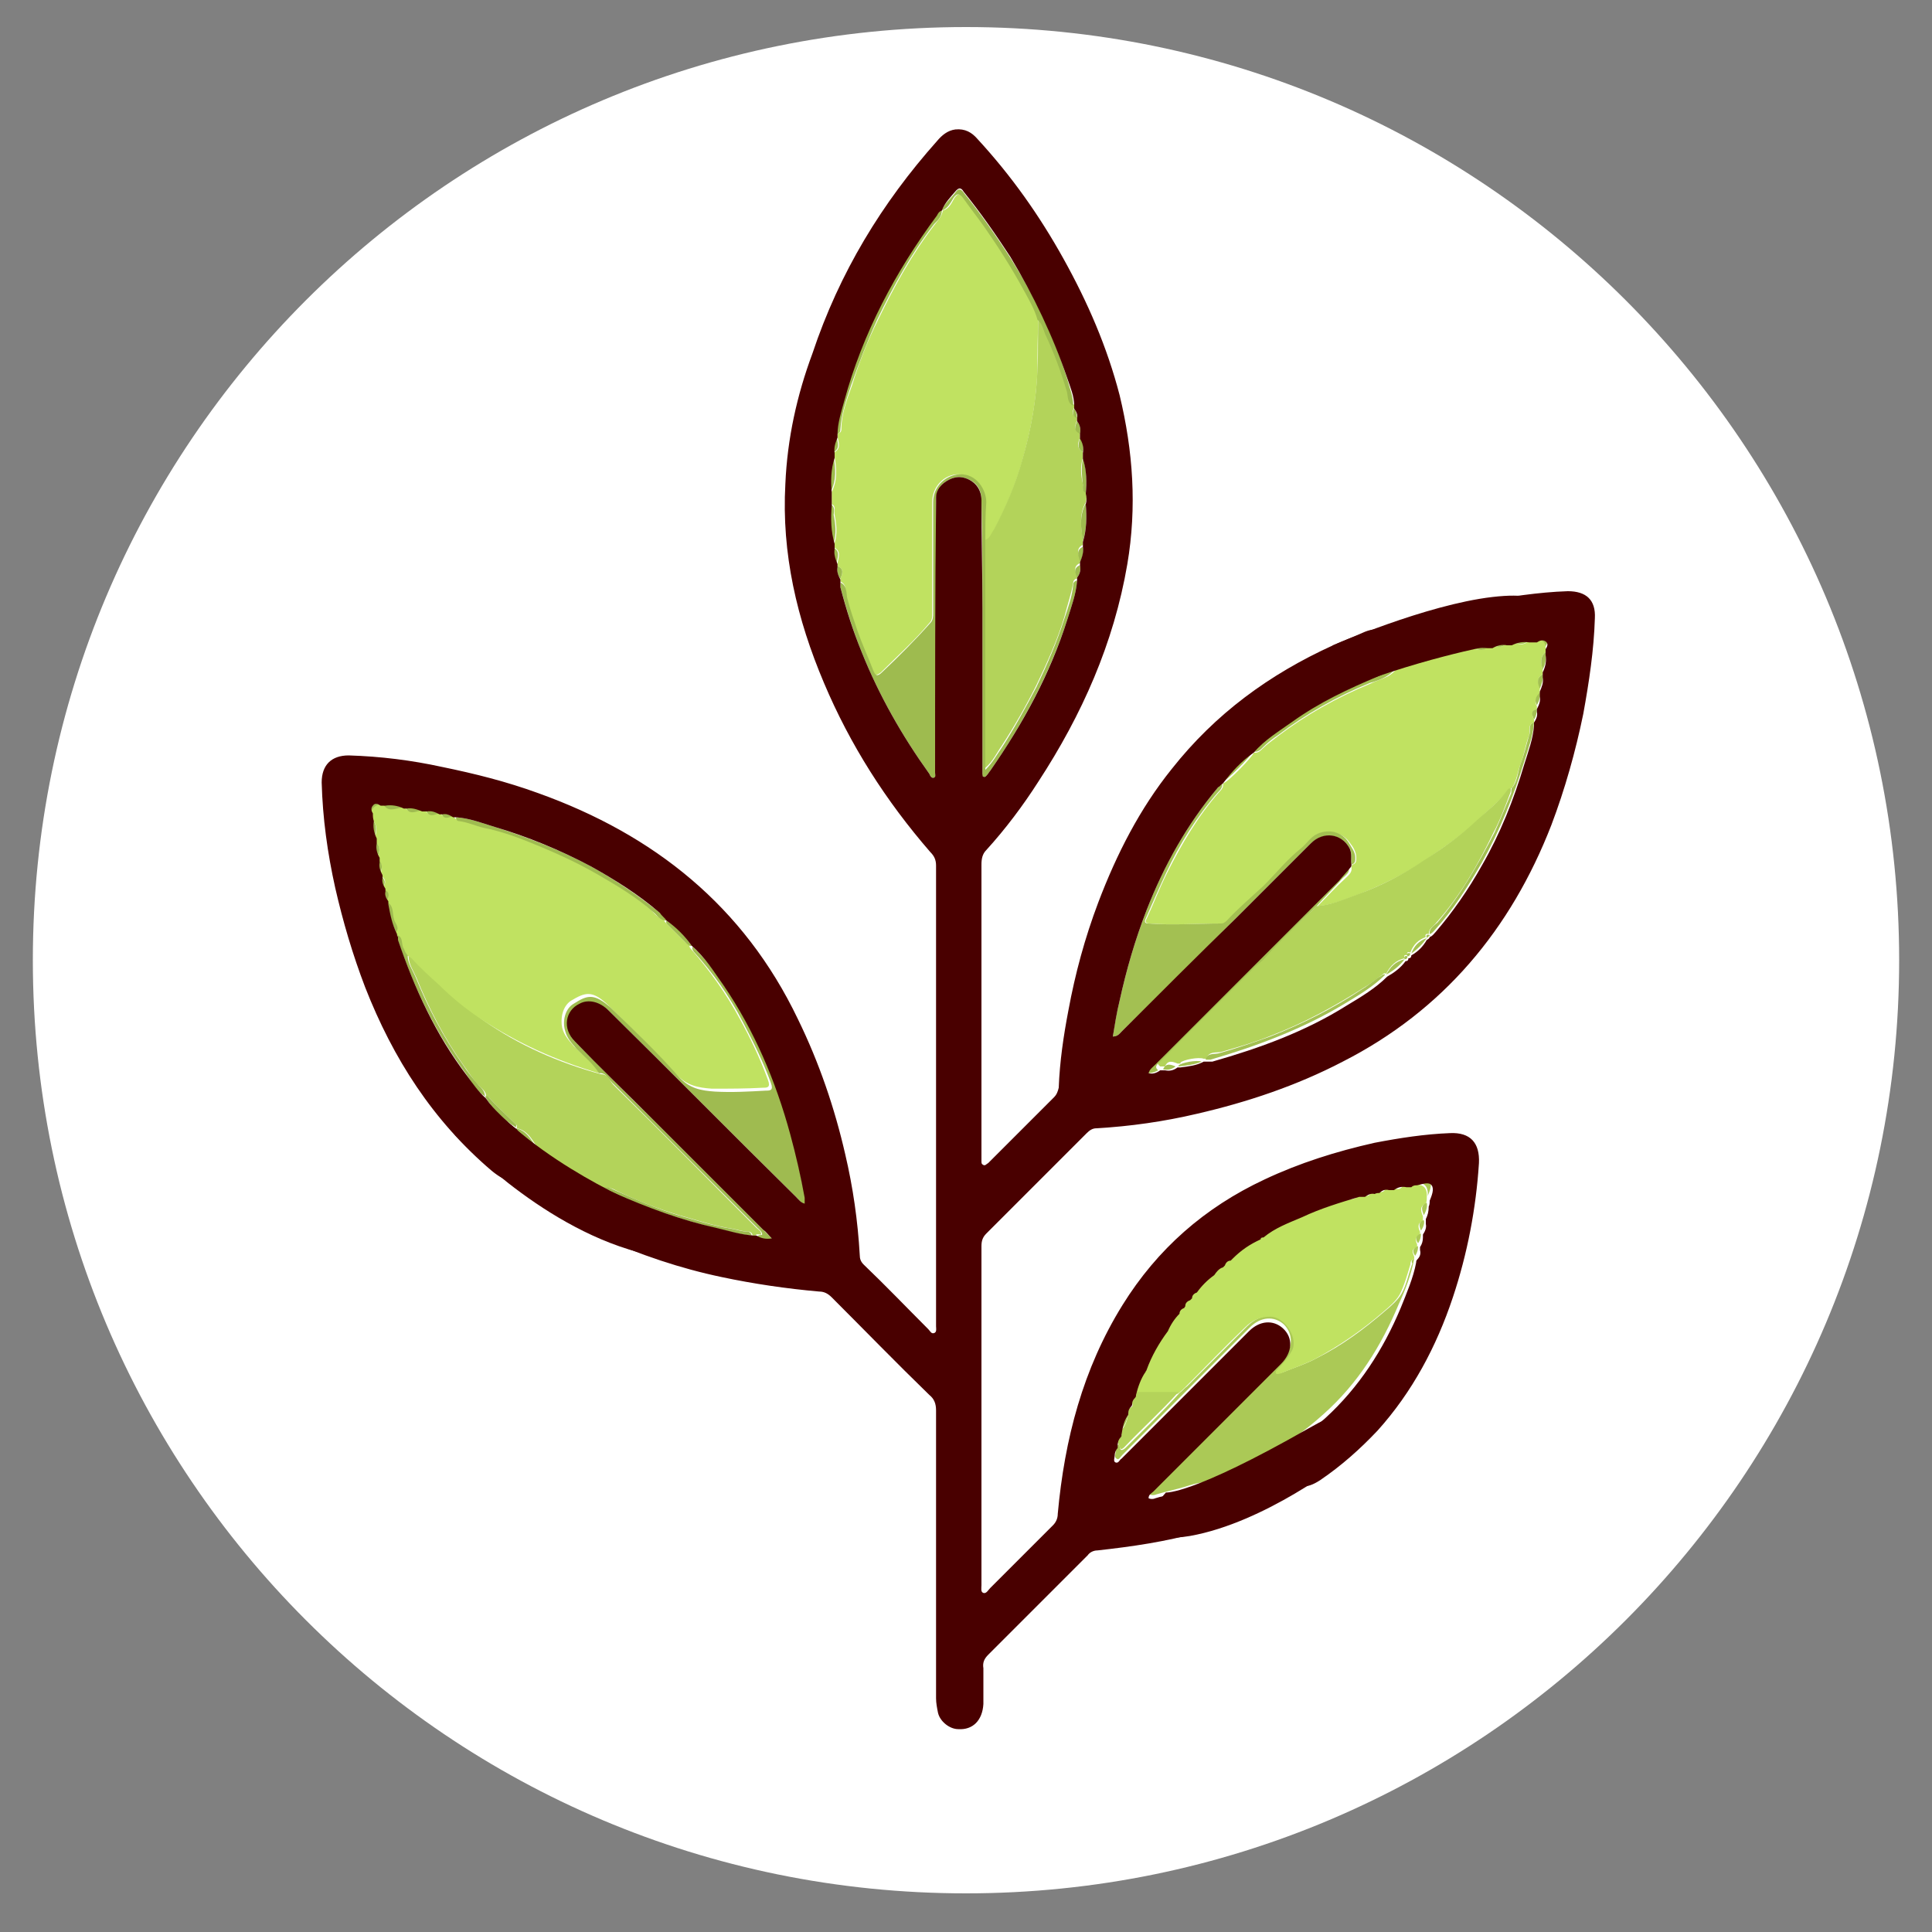
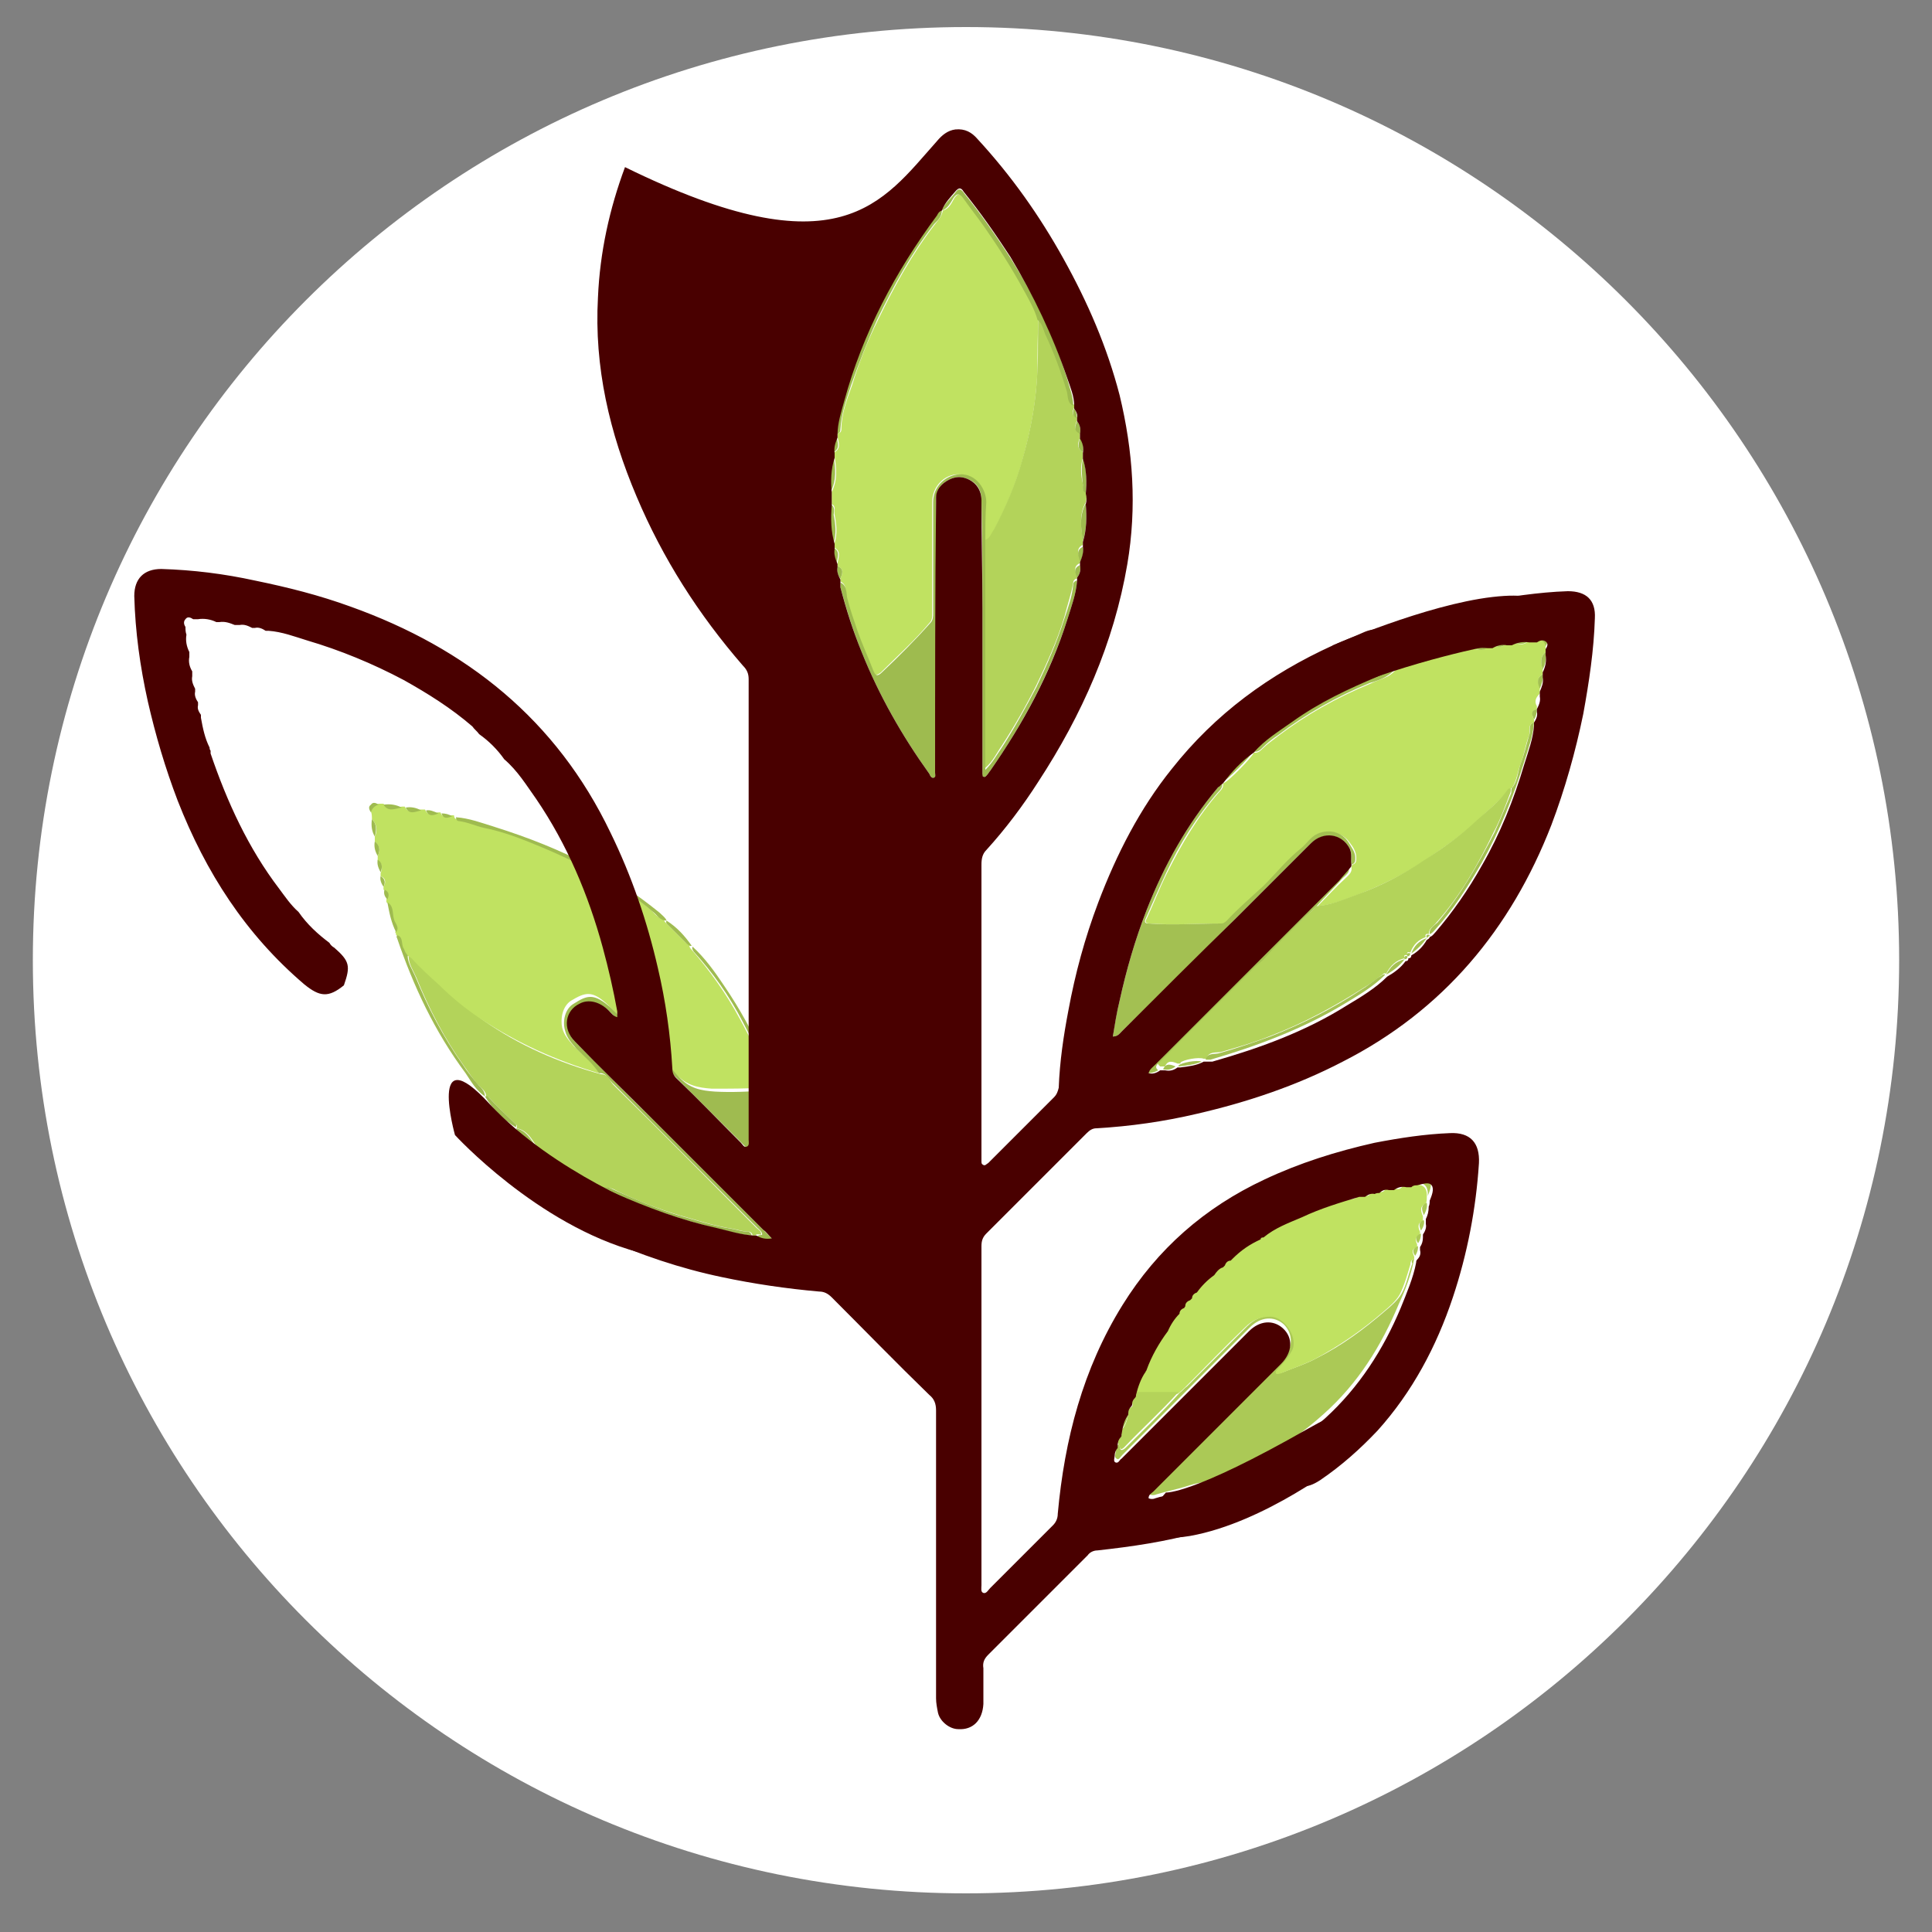
<svg xmlns="http://www.w3.org/2000/svg" version="1.1" id="iconos" x="0px" y="0px" viewBox="0 0 200 200" style="enable-background:new 0 0 200 200;" xml:space="preserve">
  <rect x="0" y="0" width="200" height="200" fill="#808080" stroke="none" />
  <style type="text/css"> .st0{fill:#FFFFFF;} .st1{fill:#C0E261;} .st2{fill:#B3D35A;} .st3{fill:#ABC956;} .st4{fill:#A3C052;} .st5{fill:#9FBB50;} .st6{fill:#9EBB4F;} .st7{fill:#B4D35A;} .st8{fill:#490000;} </style>
  <path class="st0" d="M100,196c53.4,0,96.6-43.3,96.6-96.6S153.4,2.8,100,2.8S3.4,46,3.4,99.4S46.6,196,100,196" />
  <g>
    <path class="st1" d="M160,66.9c0,0.2,0,0.4,0,0.6c-0.6,0.5-0.5,1.1-0.3,1.8c0,0.2,0,0.3,0,0.5c-0.7,0.4-0.4,0.9-0.3,1.5 c0,0.2,0,0.3,0,0.5c-0.4,0.4-0.6,0.8-0.3,1.3c0,0.1,0,0.2,0,0.3c-0.6,0.2-0.5,0.7-0.3,1.1c0,0.1,0,0.2,0,0.3 c-0.7,0.2-0.4,0.9-0.5,1.3c-0.4,1-0.5,2-0.9,3c-0.3,0.8-0.4,1.8-0.9,2.5c-0.1,0-0.2,0-0.3,0.1c-0.9,1.2-2.1,2.1-3.2,3.2 c-1.6,1.5-3.5,2.8-5.4,4.1c-2.2,1.5-4.5,2.6-7,3.6c-1.4,0.5-2.7,1.1-4.2,1.2c1-1,1.9-2,2.9-2.9c0.3-0.3,0.7-0.6,0.6-1.1 c0-0.1,0-0.2,0.1-0.3c0.4-0.1,0.4-0.4,0.4-0.7c0-0.6-0.3-1.1-0.7-1.6c-0.7-1-2-1.3-3.2-0.9c-0.8,0.3-1.1,1-1.7,1.5 c-1.4,1.1-2.6,2.6-3.9,3.9c-1.2,1.2-2.6,2.4-3.8,3.6c-0.1,0.2-0.3,0.3-0.6,0.3c-2.5,0-5,0.2-7.5,0c-0.4,0-0.5-0.2-0.3-0.5 c0.7-1.5,1.3-3.1,2.1-4.7c1.5-3,3.2-5.9,5.4-8.4c0.2-0.2,0.5-0.5,0.4-0.9l0,0c0,0,0,0,0,0c0.5-0.1,3.1-2.8,3.2-3.2l0,0c0,0,0,0,0,0 c0.4,0.1,0.7-0.2,0.9-0.4c0.5-0.5,1.1-0.9,1.6-1.3c2.9-2.2,6.1-4,9.5-5.4c0.6-0.3,1.3-0.5,1.9-0.8c1.2-0.7,1.5-1.9,1.3-3.2 c0.6-0.5,1.4-0.6,2.1-0.8c1.2-0.3,2.3-0.7,3.5-0.9c0.2,1.2,1,1.8,2.1,2.1c0.5,0.1,1,0.2,1.3-0.4c0.2,0,0.3,0,0.5,0 c0.6,0.2,1.1,0.3,1.5-0.3c0.2,0,0.3,0,0.5,0c0.6,0.1,1.3,0.5,1.8-0.3c0.3,0,0.5,0,0.8,0C159.5,66.2,160,66.3,160,66.9z" />
    <path class="st2" d="M78.2,127.9c-0.1,0-0.2,0-0.3,0c0-0.2-0.2-0.4-0.4-0.4c-0.6,0-1.1-0.2-1.7-0.3c-1.9-0.3-3.7-0.9-5.5-1.4 c-2.3-0.7-4.6-1.6-6.8-2.7c-1.2-0.5-2.9,0.2-3.2,1.3c-1.8-0.8-3.5-1.8-5-3.1c0.2-0.9,0.8-1.7,0.2-2.7c-0.5-0.8-1-1.6-2-1.8l0.1,0 c0,0-0.1,0-0.1,0c0-0.1,0-0.2,0-0.3c-1-1-2-1.9-2.9-2.9c-0.1-0.1-0.2,0-0.3,0l0-0.1c0,0,0,0.1,0,0.1c0.1-0.5-0.3-0.8-0.6-1.1 c-0.7-0.7-1.2-1.5-1.7-2.2c-2-2.8-3.6-5.9-4.9-9.1c-0.3-0.7-0.8-1.4-0.8-2.2c0.2,0,0.3,0.1,0.5,0.3c1,0.9,1.9,1.9,2.9,2.8 c1.4,1.3,2.8,2.4,4.3,3.5c3.7,2.6,7.8,4.4,12.2,5.6c0.8,0,0.9,0.7,1.3,1.1c5,4.9,9.9,9.9,14.8,14.8c0.2,0.2,0.5,0.3,0.5,0.7 C78.6,127.8,78.3,127.7,78.2,127.9z" />
    <path class="st3" d="M146.4,130.3c-0.3,1.6-0.9,3.2-1.6,4.7c-1.8,4.3-4.2,8.2-7.8,11.4c-1,0.9-2,1.7-3,2.4c-1.6,1.1-1.9,2-1.2,3.7 c-1.4,0.7-2.9,1.3-4.3,2c-0.5,0.2-1,0.4-1.5,0.7c-1.1-1.9-1.9-2.1-4.3-1.3c-1,0.3-2,0.5-3,0.8c-0.2,0.1-0.5,0.1-0.7,0 c0-0.4,0.3-0.5,0.5-0.7c4.4-4.4,8.8-8.8,13.2-13.2c1.2-1.2,1.2-2.7,0.2-3.7c-1-0.9-2.4-0.8-3.5,0.3c-2,2-3.9,3.9-5.9,5.9 c-2.4,2.4-4.9,4.9-7.3,7.3c-0.2,0.2-0.4,0.6-0.6,0.4c-0.3-0.1-0.1-0.5-0.1-0.8c0-0.3,0.1-0.5,0.3-0.7c0.2,0.1,0,1,0.7,0.4 c1.9-1.9,3.8-3.7,5.6-5.7c0.3-0.2,0.5-0.5,0.8-0.7c2.1-2.1,4.1-4.1,6.2-6.2c0.7-0.7,1.5-1.1,2.6-1.1c1.6,0,3,2.4,2.2,3.6 c-0.4,0.7-0.9,1.3-1.5,1.9c-0.1,0.1-0.3,0.2-0.1,0.4c0.1,0.1,0.2,0,0.4,0c1.2-0.5,2.5-0.9,3.6-1.5c2.6-1.3,4.9-3,7.1-4.9 c0.6-0.5,1.3-1.1,1.7-1.8c0.5-0.9,0.7-2,1.1-3.1C146.1,130.6,146.1,130.4,146.4,130.3z" />
    <path class="st4" d="M145,66.7c0.2,1.3-0.2,2.5-1.3,3.2c-0.6,0.4-1.2,0.6-1.9,0.8c-3.4,1.4-6.6,3.2-9.5,5.4 c-0.6,0.4-1.1,0.8-1.6,1.3c-0.2,0.2-0.5,0.5-0.9,0.4c1.2-1.3,2.6-2.2,4-3.2c2.8-1.9,5.8-3.4,8.9-4.7c1.7-0.7,2.2-1.5,1.9-3.3 C144.7,66.7,144.9,66.7,145,66.7z" />
    <path class="st5" d="M60.2,124.4c0.3-1.1,2.1-1.9,3.2-1.3c2.2,1,4.5,2,6.8,2.7c1.8,0.5,3.6,1.1,5.5,1.4c0.6,0.1,1.1,0.3,1.7,0.3 c0.2,0,0.4,0.2,0.4,0.4c-1.3-0.1-2.6-0.5-3.9-0.8c-3.6-0.9-7.1-2.1-10.5-3.6c-1.3-0.6-2.3,0-3.2,0.9 C60.3,124.4,60.3,124.4,60.2,124.4L60.2,124.4z" />
    <path class="st5" d="M53.4,116.8c1,0.2,1.5,1,2,1.8c0.6,1,0,1.8-0.2,2.7c-0.1,0-0.2-0.1-0.4-0.1c0.8-1.9,0.6-2.4-1-3.9 C53.7,117.2,53.5,117,53.4,116.8z" />
    <path class="st4" d="M154.1,66.8c-0.3,0.6-0.9,0.5-1.3,0.4c-1.1-0.3-1.9-0.9-2.1-2.1c0.1-0.1,0.1-0.2,0.2-0.3 c0.3,0.7,0.6,1.4,1.3,1.8C152.8,66.9,153.4,66.7,154.1,66.8z" />
    <path class="st4" d="M150.9,63.8c0.1,0.2,0.1,0.3-0.1,0.3C150.6,64,150.7,63.9,150.9,63.8z" />
    <path class="st1" d="M62,111.1c-4.4-1.3-8.4-3.1-12.2-5.6c-1.5-1-3-2.2-4.3-3.5c-1-0.9-2-1.8-2.9-2.8c-0.1-0.1-0.3-0.2-0.5-0.3 c-0.1-0.2-0.2-0.5-0.4-0.7c-0.3-0.4,0-1.2-0.7-1.4c0-0.1,0-0.2-0.1-0.3c0.4-0.5-0.1-0.9-0.2-1.3c-0.2-0.6,0-1.4-0.7-1.8 c0-0.1,0-0.2,0-0.3c0.2-0.4,0.3-0.8-0.3-1c0-0.1,0-0.2,0-0.3c0.3-0.5,0.2-0.9-0.3-1.1c0-0.1,0-0.2,0-0.3c0.2-0.5,0.2-1-0.3-1.3 c0-0.2,0-0.3,0-0.5c0.3-0.6,0.2-1-0.3-1.5c0-0.2,0-0.3,0-0.5c0.3-0.6,0.2-1.3-0.3-1.8c0-0.3,0-0.5-0.1-0.8c0.1-0.4,0.4-0.7,0.8-0.8 c0.2,0,0.3,0,0.5,0c0.5,0.8,1.3,0.4,1.9,0.3c0.1,0,0.2,0,0.3,0c0.4,0.8,1,0.4,1.6,0.3c0.2,0,0.3,0,0.5,0c0.3,0.7,0.8,0.5,1.3,0.3 c0.1,0,0.2,0,0.3,0c0.2,0.6,0.7,0.5,1.1,0.3c0.1,0,0.2,0,0.3,0c0,0.2,0.1,0.4,0.3,0.4c0.9,0.1,1.7,0.5,2.6,0.7 c1.6,0.3,3,0.9,4.5,1.4c2.6,1,5.1,2.1,7.4,3.5c2,1.2,3.9,2.3,5.6,3.8c0.4,0.4,0.7,0.9,1.4,0.9c0,0,0,0,0,0c-0.1,0.2,0,0.3,0.1,0.4 c0.7,0.7,1.3,1.3,2,2c0.1,0.1,0.3,0.3,0.5,0.2c0,0,0,0,0,0c-0.1,0.2,0,0.4,0.1,0.5c2,2.3,3.7,4.7,5.1,7.3c1.1,2,2.1,4.1,2.9,6.3 c0.3,0.8-0.1,0.8-0.5,0.8c-1.8,0.1-3.5,0.1-5.3,0.1c-1.4-0.1-2.6-0.3-3.7-1.5c-2.3-2.5-4.7-4.8-7.1-7.2c-1.6-1.5-2.3-1.3-3.8-0.4 c-0.9,0.6-1.1,1.9-0.9,2.8c0.2,0.8,0.7,1.3,1.2,1.9C60.5,109.4,61.5,110,62,111.1z" />
    <path class="st1" d="M87,60.2c0-0.1,0-0.2,0-0.3c0.2-0.5,0.4-1-0.3-1.3c0-0.1,0-0.2,0-0.3c0.1-0.6,0.4-1.2-0.3-1.6 c0-0.2,0-0.3,0-0.5c0.3-1,0.2-1.9,0-2.9c-0.1-0.4,0.2-0.9-0.3-1.1c0-0.4,0-0.8,0-1.3c0.6-1.1,0.5-2.4,0.3-3.6c0-0.2,0-0.3,0-0.5 c0.7-0.4,0.4-1,0.3-1.6c0-0.1,0-0.2,0-0.3c0.3-0.1,0.4-0.2,0.4-0.5c0-1.6,0.6-3.1,1.1-4.5c0.7-2.3,1.6-4.6,2.7-6.8 c1.7-3.5,3.5-6.8,5.9-9.9c0.3-0.4,0.7-0.8,0.8-1.4c0,0,0,0,0,0c0.7-0.2,0.9-0.8,1.2-1.3c0.4-0.6,0.7-0.4,1,0c0.7,1,1.5,2,2.2,3 c1.5,2.1,2.8,4.2,4,6.4c0.6,1,1.2,2,1.5,3.2c-0.1,1.7-0.1,3.4-0.1,5.1c-0.1,3.3-0.7,6.4-1.6,9.6c-0.7,2.5-1.7,4.8-2.9,7.1 c-0.2,0.4-0.3,0.9-0.9,1.1c0-1.3,0-2.6,0-4c0-1.3-1-2.9-2.8-2.9c-1.4,0-2.7,1.2-2.7,2.9c0,3.8,0,7.7,0,11.5c0,0.4,0,0.7-0.3,1 c-1.5,1.8-3.3,3.4-5,5.1c-0.5,0.4-0.7,0.3-0.9-0.2c-0.5-1.3-1.1-2.6-1.6-4c-0.4-1.1-0.8-2.3-1.1-3.5C87.5,61.3,87.7,60.5,87,60.2z" />
    <path class="st1" d="M146.4,130.3c-0.3,0.1-0.4,0.3-0.4,0.6c-0.3,1-0.6,2.1-1.1,3.1c-0.4,0.7-1,1.2-1.7,1.8 c-2.2,1.9-4.5,3.5-7.1,4.9c-1.2,0.6-2.4,1-3.6,1.5c-0.1,0-0.3,0.1-0.4,0c-0.1-0.2,0-0.3,0.1-0.4c0.6-0.6,1.1-1.2,1.5-1.9 c0.8-1.3-0.7-3.6-2.2-3.6c-1.1,0-1.9,0.4-2.6,1.1c-2.1,2-4.1,4.1-6.2,6.2c-0.2,0.2-0.5,0.5-0.8,0.7c-1.5,0-3,0-4.5,0 c-0.1,0-0.1,0-0.2,0c0-0.1,0-0.2,0.1-0.3c0.7-0.7,0.9-1.5,1-2.4c0-0.1,0.1-0.1,0.1-0.2c0.4,0,0.5-0.4,0.6-0.6 c0.4-0.7,0.7-1.5,1.1-2.2c0.2-0.4,0.7-0.7,0.5-1.2c0.3-0.7,0.7-1.3,1.2-1.8c0.4,0,0.5-0.3,0.5-0.6c0-0.1,0.1-0.1,0.1-0.2 c0.4,0,0.5-0.3,0.5-0.6c0.1-0.1,0.1-0.1,0.2-0.2c0.4,0,0.5-0.3,0.5-0.6c0.5-0.7,1.1-1.3,1.8-1.8c0.5,0,0.8-0.3,0.9-0.8 c0.1-0.1,0.1-0.1,0.2-0.2c0.3,0,0.6-0.1,0.6-0.5c0.1-0.1,0.1-0.1,0.2-0.2c1.1-0.4,2.1-1.1,2.9-2c0.1-0.1,0.2-0.2,0.3-0.2 c0.1,0.1,0.2,0.2,0.3,0.1c1-0.7,2.2-1.2,3.3-1.7c1.6-0.7,3.3-1.3,5-1.8c0.5-0.2,1.3,0,1.6-0.7c0.1,0,0.2,0,0.3,0 c0.4,0.3,0.8,0.3,1-0.3c0.2,0,0.3,0,0.5-0.1c0.4,0.3,0.8,0.3,1-0.3c0.2,0,0.3,0,0.5,0c0.5,0.2,1,0.4,1.3-0.3c0.2,0,0.3,0,0.5,0 c0.1,0,0.1,0.1,0.2,0.1c1.1-0.2,1.8,0,1.7,1.3c0,0.2,0,0.4-0.1,0.6c-0.7,0.3-0.5,0.8-0.3,1.3c0,0.2,0,0.3,0,0.5 c-0.6,0.2-0.5,0.7-0.3,1.1c0,0.1,0,0.2,0,0.3c-0.5,0.2-0.5,0.6-0.3,1c0,0.1,0,0.2,0,0.3c-0.6,0.2-0.5,0.5-0.3,1 C146.4,130.1,146.4,130.2,146.4,130.3z" />
    <path class="st2" d="M136.3,93.8c1.5-0.1,2.8-0.7,4.2-1.2c2.5-0.9,4.8-2.1,7-3.6c1.9-1.2,3.7-2.5,5.4-4.1c1.1-1,2.3-1.9,3.2-3.2 c0.1-0.1,0.2-0.1,0.3-0.1c0,0.2,0,0.4-0.1,0.6c-0.5,1.3-1,2.7-1.7,4c-1.6,3.3-3.4,6.5-5.9,9.3c-0.3,0.4-0.8,0.6-0.8,1.2l0,0 c0,0,0,0,0,0c-0.3-0.1-0.4,0.1-0.3,0.3c0,0,0,0,0,0c-0.8,0.3-1.3,0.8-1.6,1.6c0,0,0,0,0,0c0,0,0,0,0,0c-0.3-0.1-0.4,0-0.3,0.3 l-0.1,0c0,0,0.1,0,0.1,0c-0.3-0.1-0.4,0-0.3,0.3l0,0c0,0,0,0,0,0c-0.9,0.2-1.5,0.8-1.9,1.6l-0.1,0c0,0,0.1,0,0.1,0 c-0.2-0.1-0.3,0-0.4,0.1c-0.7,0.5-1.3,1-2,1.4c-3,1.9-6.1,3.6-9.5,4.9c-1.7,0.7-3.5,1.2-5.2,1.7c-0.5,0.1-1.3-0.1-1.5,0.7 c-0.1,0-0.2,0-0.3,0c-0.5-0.2-2.1,0.1-2.4,0.4c0,0,0,0.1,0,0.1c-0.1,0-0.2,0-0.3,0c-0.5-0.2-1-0.4-1.3,0.3c-0.2,0-0.3,0-0.5,0 c-0.5-0.4-0.1-0.6,0.2-0.9c3.3-3.3,6.5-6.6,9.8-9.8c0.3-0.3,0.8-0.6,1.1-1C132.6,97.2,134.5,95.5,136.3,93.8z" />
    <path class="st2" d="M102,55.9c0.5-0.2,0.6-0.7,0.9-1.1c1.2-2.3,2.2-4.6,2.9-7.1c0.9-3.1,1.5-6.3,1.6-9.6c0.1-1.7,0-3.4,0.1-5.1 c0.5,0.4,0.6,1,0.8,1.5c0.9,1.9,1.6,3.8,2.2,5.8c0.2,0.5,0,1.3,0.7,1.6c0,0.1,0,0.2,0,0.3c-0.2,0.4-0.3,0.8,0.3,1 c0,0.1,0,0.2,0,0.3c-0.2,0.5-0.4,1,0.3,1.3c0,0.2,0,0.3,0,0.5c-0.2,0.5-0.4,1.1,0.3,1.5c0,0.2,0,0.4,0,0.6c-0.3,0.9-0.2,1.8,0,2.7 c0,0.3-0.1,0.7,0.3,0.8c0.1,0.4,0.1,0.7,0,1.1c-0.7,1.2-0.5,2.6-0.3,3.9c0,0.2,0,0.3,0,0.5c-0.8,0.4-0.4,1-0.3,1.6 c0,0.1,0,0.2,0,0.3c-0.7,0.3-0.5,0.8-0.3,1.3c0,0.1,0,0.2,0,0.3c-0.2,0-0.4,0.2-0.4,0.4c-0.2,1.2-0.6,2.3-0.9,3.5 c-0.7,2.4-1.8,4.8-2.9,7.1c-1.1,2.2-2.3,4.3-3.6,6.3c-0.5,0.7-0.9,1.6-1.7,2.3C102,71.6,102,63.8,102,55.9z" />
    <path class="st6" d="M102,55.9c0,7.9,0,15.8,0,23.8c0.8-0.8,1.2-1.6,1.7-2.3c1.3-2,2.5-4.2,3.6-6.3c1.1-2.3,2.1-4.6,2.9-7.1 c0.4-1.2,0.8-2.3,0.9-3.5c0-0.2,0.2-0.4,0.4-0.4c-0.1,1.4-0.6,2.7-1,4c-1.8,5.6-4.6,10.8-8,15.7c-0.1,0.1-0.2,0.3-0.3,0.4 c-0.1,0.1-0.2,0.3-0.4,0.2c-0.2-0.1-0.1-0.2-0.1-0.3c0-0.2,0-0.4,0-0.6c0-5.5,0-11,0-16.5c0-3.7,0-7.4-0.1-11.2 c0-1-0.4-1.8-1.4-2.2c-0.9-0.4-1.7-0.2-2.5,0.4c-0.5,0.4-0.7,0.8-0.8,1.5c0,0.2,0,0.4,0,0.6c0,9.3,0,18.6-0.1,27.9 c0,0.2,0.2,0.4-0.1,0.5c-0.3,0.1-0.4-0.2-0.5-0.4c-2.8-3.9-5.2-8.1-7-12.6c-0.9-2.2-1.6-4.5-2.2-6.7c0-0.1,0-0.3,0-0.5 c0.7,0.3,0.6,1.1,0.7,1.6c0.3,1.2,0.7,2.3,1.1,3.5c0.5,1.4,1.1,2.7,1.6,4c0.2,0.5,0.4,0.7,0.9,0.2c1.7-1.6,3.4-3.3,5-5.1 c0.3-0.3,0.3-0.7,0.3-1c0-3.8,0-7.7,0-11.5c0-1.7,1.3-2.8,2.7-2.9c1.8-0.1,2.8,1.6,2.8,2.9C102,53.3,102,54.6,102,55.9z" />
    <path class="st5" d="M62,111.1c-0.6-1-1.5-1.7-2.3-2.5c-0.5-0.6-1-1.1-1.2-1.9c-0.3-1,0-2.3,0.9-2.8c1.4-0.9,2.1-1.1,3.8,0.4 c2.4,2.3,4.9,4.7,7.1,7.2c1.1,1.2,2.3,1.4,3.7,1.5c1.8,0.1,3.5,0,5.3-0.1c0.4,0,0.8,0,0.5-0.8c-0.8-2.2-1.8-4.2-2.9-6.3 c-1.4-2.7-3.1-5.1-5.1-7.3c-0.1-0.2-0.2-0.3-0.1-0.5c1.3,1.2,2.3,2.6,3.3,4.1c3.2,4.7,5.4,9.9,6.9,15.4c0.6,2.2,1,4.4,1.5,6.6 c0,0.2,0,0.4,0,0.6c-0.4-0.1-0.7-0.5-0.9-0.7c-6.5-6.4-12.9-12.9-19.4-19.3c-0.9-0.9-2.1-1.2-3-0.7c-1.5,0.8-1.8,2.7-0.5,3.9 c2.6,2.6,5.2,5.3,7.9,7.9c3.9,3.9,7.7,7.7,11.6,11.6c0.3,0.3,0.5,0.5,0.9,0.9c-0.7,0.1-1.2,0-1.6-0.3c0.1-0.2,0.4-0.1,0.5-0.2 c0-0.3-0.3-0.5-0.5-0.7c-4.9-4.9-9.9-9.9-14.8-14.8C63,111.8,62.8,111,62,111.1z" />
    <path class="st4" d="M126.5,81.1c0.1,0.4-0.2,0.7-0.4,0.9c-2.2,2.5-4,5.4-5.4,8.4c-0.7,1.5-1.4,3.1-2.1,4.7c-0.2,0.4,0,0.5,0.3,0.5 c2.5,0.2,5,0,7.5,0c0.2,0,0.4-0.1,0.6-0.3c1.2-1.3,2.5-2.4,3.8-3.6c1.3-1.3,2.4-2.7,3.9-3.9c0.6-0.5,1-1.2,1.7-1.5 c1.2-0.5,2.5-0.2,3.2,0.9c0.3,0.5,0.7,1,0.7,1.6c0,0.3,0,0.6-0.4,0.7c-0.1-0.6,0.1-1.2-0.2-1.7c-0.8-1.5-2.7-1.7-4-0.5 c-2.6,2.6-5.2,5.2-7.8,7.8c-3.9,3.9-7.8,7.8-11.8,11.7c-0.2,0.2-0.4,0.5-0.9,0.5c0.2-1.3,0.4-2.5,0.7-3.7c0.7-3.2,1.6-6.3,2.8-9.4 c1.8-4.6,4.2-8.9,7.4-12.7C126.2,81.3,126.3,81.2,126.5,81.1z" />
    <path class="st7" d="M117.5,144.1c1.5,0,3,0,4.5,0c-1.8,2-3.8,3.8-5.6,5.7c-0.6,0.6-0.4-0.3-0.7-0.4c0-0.1,0-0.2,0-0.3 c0.5-0.2,0.6-0.4,0.3-0.8c0-0.1,0-0.2,0.1-0.3c0.4-0.3,0.8-1.4,0.6-1.9c0-0.1,0-0.2,0.1-0.3c0.4-0.1,0.6-0.3,0.3-0.7 c0-0.1,0-0.2,0.1-0.3C117.5,144.7,117.5,144.4,117.5,144.1z" />
    <path class="st4" d="M136.3,93.8c-1.8,1.7-3.6,3.4-5.3,5.3c-0.3,0.4-0.7,0.6-1.1,1c-3.3,3.3-6.6,6.5-9.8,9.8 c-0.2,0.2-0.7,0.5-0.2,0.9c-0.4,0.2-0.7,0.3-1.2,0.3c0.1-0.4,0.4-0.6,0.7-0.9c6.3-6.3,12.7-12.7,19-19c0.4-0.4,0.8-0.9,1.2-1.4 c0.2,0.5-0.3,0.8-0.6,1.1C138.2,91.8,137.2,92.8,136.3,93.8z" />
    <path class="st6" d="M111.1,42c-0.7-0.3-0.5-1.1-0.7-1.6c-0.6-2-1.3-3.9-2.2-5.8c-0.2-0.5-0.3-1.1-0.8-1.5 c-0.3-1.1-0.9-2.1-1.5-3.2c-1.2-2.2-2.6-4.4-4-6.4c-0.7-1-1.5-2-2.2-3c-0.3-0.4-0.6-0.6-1,0c-0.3,0.5-0.6,1.1-1.2,1.3 c0.3-0.8,1-1.3,1.5-2c0.3-0.4,0.6-0.1,0.8,0.2c1.7,2.1,3.3,4.4,4.8,6.7c2.5,4,4.5,8.1,5.9,12.6C110.7,40.1,111.1,41,111.1,42z" />
    <path class="st5" d="M69,95.3c-0.7,0-1-0.6-1.4-0.9c-1.7-1.5-3.7-2.7-5.6-3.8c-2.4-1.4-4.9-2.5-7.4-3.5c-1.5-0.6-3-1.1-4.5-1.4 c-0.9-0.2-1.7-0.6-2.6-0.7c-0.2,0-0.3-0.2-0.3-0.4c1.4,0.1,2.7,0.6,4,1c3.5,1.1,6.8,2.4,10,4.1c2.5,1.4,4.9,3,7.1,4.8 C68.6,94.8,68.9,95,69,95.3z" />
    <path class="st6" d="M97.5,21.8c0,0.6-0.4,1-0.8,1.4c-2.4,3.1-4.2,6.4-5.9,9.9c-1,2.2-1.9,4.5-2.7,6.8c-0.5,1.5-1,2.9-1.1,4.5 c0,0.3-0.1,0.5-0.4,0.5c0-1.2,0.4-2.3,0.7-3.5c2-7,5.3-13.3,9.6-19.2C97.1,22.1,97.2,21.8,97.5,21.8z" />
    <path class="st4" d="M148,96.7c-0.1-0.6,0.5-0.9,0.8-1.2c2.4-2.8,4.2-6,5.9-9.3c0.6-1.3,1.1-2.6,1.7-4c0.1-0.2,0-0.4,0.1-0.6 c0.6-0.7,0.6-1.6,0.9-2.5c0.4-1,0.6-2,0.9-3c0.2-0.4-0.2-1.1,0.5-1.3c-0.1,1.4-0.6,2.7-1,4c-1.1,3.6-2.5,7.1-4.4,10.5 c-1.4,2.4-2.9,4.8-4.8,6.9C148.4,96.4,148.3,96.6,148,96.7z" />
    <path class="st4" d="M124.8,109.7c0.2-0.8,1-0.5,1.5-0.7c1.8-0.5,3.5-1.1,5.2-1.7c3.3-1.3,6.5-2.9,9.5-4.9c0.7-0.4,1.3-1,2-1.4 c0.1-0.1,0.3-0.2,0.4-0.1c-1.2,1.2-2.7,2.1-4.2,3c-4.3,2.6-9.1,4.4-13.9,5.8C125.2,109.7,125,109.7,124.8,109.7z" />
    <path class="st5" d="M41.1,96.8c0.7,0.2,0.4,1,0.7,1.4c0.1,0.2,0.2,0.5,0.4,0.7c0,0.8,0.5,1.5,0.8,2.2c1.3,3.2,2.9,6.3,4.9,9.1 c0.5,0.8,1.1,1.5,1.7,2.2c0.3,0.3,0.6,0.6,0.6,1.1c-0.9-0.6-1.4-1.5-2-2.4c-3.2-4.3-5.4-9-7.1-14C41,97,41.1,96.9,41.1,96.8z" />
    <path class="st3" d="M140.8,123.4c-0.3,0.7-1.1,0.5-1.6,0.7c-1.7,0.5-3.3,1.1-5,1.8c-1.1,0.5-2.3,1-3.3,1.7 c-0.1,0.1-0.2,0.1-0.3-0.1c1.2-0.9,2.6-1.5,4-2.1c1.9-0.9,3.9-1.5,5.9-2.1C140.6,123.4,140.7,123.4,140.8,123.4z" />
    <path class="st4" d="M129.7,77.8c-0.2,0.5-2.8,3.1-3.2,3.2C127.4,79.8,128.5,78.7,129.7,77.8z" />
    <path class="st6" d="M86,52.2c0.5,0.3,0.3,0.8,0.3,1.1c0.2,1,0.3,1.9,0,2.9C85.9,54.9,85.9,53.5,86,52.2z" />
    <path class="st5" d="M50.2,113.5c0.1,0,0.2,0,0.3,0c0.9,1,1.9,1.9,2.9,2.9c0.1,0.1,0,0.2,0,0.3C52.1,115.9,51,114.8,50.2,113.5z" />
    <path class="st6" d="M112.1,56c-0.2-1.3-0.4-2.6,0.3-3.9C112.5,53.5,112.5,54.8,112.1,56z" />
    <path class="st6" d="M112.4,51c-0.4-0.1-0.3-0.6-0.3-0.8c-0.1-0.9-0.2-1.8,0-2.7C112.5,48.6,112.5,49.8,112.4,51z" />
    <path class="st3" d="M147.8,123.8c0.1-1.3-0.7-1.5-1.7-1.3c-0.1,0-0.1-0.1-0.2-0.1c0.2-0.2,0.4-0.2,0.6-0.2c0.5-0.1,1.2-0.4,1.5,0 C148.3,122.6,148,123.3,147.8,123.8z" />
    <path class="st6" d="M86.3,47.3c0.2,1.2,0.3,2.4-0.3,3.6C85.9,49.7,85.9,48.5,86.3,47.3z" />
    <path class="st3" d="M120.7,137.1c0.2,0.5-0.3,0.8-0.5,1.2c-0.3,0.7-0.7,1.5-1.1,2.2c-0.1,0.2-0.2,0.6-0.6,0.6 C119,139.7,119.7,138.4,120.7,137.1z" />
    <path class="st5" d="M71.6,97.9c-0.2,0.1-0.3-0.1-0.5-0.2c-0.7-0.7-1.3-1.3-2-2c-0.1-0.1-0.2-0.2-0.1-0.4 C70.1,96,70.9,96.9,71.6,97.9z" />
    <path class="st3" d="M130.3,127.7c-0.8,0.9-1.8,1.6-2.9,2C128.3,128.9,129.2,128.2,130.3,127.7z" />
    <path class="st5" d="M40.1,93.4c0.7,0.4,0.5,1.2,0.7,1.8c0.1,0.4,0.6,0.8,0.2,1.3C40.5,95.5,40.3,94.5,40.1,93.4z" />
    <path class="st4" d="M122,110.4c0-0.1,0-0.1,0-0.1c0.3-0.3,1.9-0.6,2.4-0.4C123.7,110.2,122.9,110.3,122,110.4z" />
    <path class="st4" d="M143.5,100.9c0.4-0.8,1-1.4,1.9-1.6C144.9,100,144.2,100.5,143.5,100.9z" />
    <path class="st5" d="M41.6,83.6c-0.7,0.1-1.4,0.5-1.9-0.3C40.4,83.2,41,83.3,41.6,83.6z" />
    <path class="st4" d="M146.1,98.7c0.3-0.8,0.8-1.3,1.6-1.6C147.3,97.7,146.7,98.3,146.1,98.7z" />
    <path class="st3" d="M118.4,141.4c-0.1,0.9-0.3,1.7-1,2.4C117.6,142.9,117.9,142.1,118.4,141.4z" />
    <path class="st4" d="M159.7,69.3c-0.2-0.6-0.3-1.3,0.3-1.8C160.1,68.2,160,68.7,159.7,69.3z" />
    <path class="st4" d="M158.3,66.2c-0.5,0.7-1.2,0.4-1.8,0.3C157.1,66.2,157.7,66.1,158.3,66.2z" />
    <path class="st3" d="M116.7,146c0.2,0.5-0.2,1.6-0.6,1.9C116.2,147.3,116.3,146.6,116.7,146z" />
    <path class="st5" d="M38.5,84.8c0.5,0.5,0.5,1.1,0.3,1.8C38.5,86.1,38.4,85.5,38.5,84.8z" />
    <path class="st6" d="M111.8,58.2c-0.1-0.6-0.5-1.2,0.3-1.6C112.2,57.1,112.1,57.6,111.8,58.2z" />
    <path class="st6" d="M86.3,56.7c0.7,0.4,0.4,1,0.3,1.6C86.4,57.8,86.3,57.3,86.3,56.7z" />
    <path class="st5" d="M43.6,83.9c-0.6,0.1-1.2,0.5-1.6-0.3C42.5,83.5,43.1,83.6,43.6,83.9z" />
    <path class="st6" d="M86.6,45.2c0.1,0.6,0.4,1.2-0.3,1.6C86.2,46.3,86.4,45.7,86.6,45.2z" />
    <path class="st6" d="M112.1,46.8c-0.7-0.4-0.4-0.9-0.3-1.5C112.1,45.8,112.2,46.3,112.1,46.8z" />
    <path class="st4" d="M159.4,71.3c-0.2-0.5-0.4-1.1,0.3-1.5C159.8,70.3,159.6,70.8,159.4,71.3z" />
    <path class="st5" d="M38.8,87.1c0.5,0.4,0.6,0.9,0.3,1.5C38.8,88.1,38.7,87.6,38.8,87.1z" />
    <path class="st4" d="M156,66.5c-0.4,0.6-0.9,0.5-1.5,0.3C155,66.5,155.5,66.4,156,66.5z" />
    <path class="st4" d="M160,66.9c-0.1-0.6-0.5-0.6-0.9-0.8c0.3-0.2,0.7-0.3,0.9-0.1C160.3,66.3,160.2,66.6,160,66.9z" />
    <path class="st6" d="M111.5,59.8c-0.2-0.5-0.4-1,0.3-1.3C111.9,58.9,111.8,59.4,111.5,59.8z" />
    <path class="st6" d="M86.7,58.6c0.7,0.3,0.5,0.8,0.3,1.3C86.7,59.5,86.6,59.1,86.7,58.6z" />
    <path class="st5" d="M45.4,84.2c-0.5,0.2-1,0.4-1.3-0.3C44.5,83.8,44.9,84,45.4,84.2z" />
    <path class="st4" d="M120.4,110.7c0.3-0.7,0.8-0.5,1.3-0.3C121.3,110.7,120.9,110.8,120.4,110.7z" />
    <path class="st6" d="M111.8,44.9c-0.7-0.3-0.5-0.8-0.3-1.3C111.8,44,111.9,44.4,111.8,44.9z" />
    <path class="st5" d="M39.2,83.3c-0.4,0.1-0.7,0.4-0.8,0.8c-0.2-0.3-0.3-0.6,0-0.8C38.6,83,38.9,83.1,39.2,83.3z" />
    <path class="st3" d="M145.3,122.4c-0.3,0.7-0.8,0.5-1.3,0.3C144.4,122.5,144.9,122.4,145.3,122.4z" />
    <path class="st3" d="M147.4,125.8c-0.2-0.5-0.4-1,0.3-1.3C147.8,125,147.6,125.4,147.4,125.8z" />
    <path class="st5" d="M39.1,89c0.5,0.3,0.5,0.8,0.3,1.3C39.2,89.9,39,89.5,39.1,89z" />
-     <path class="st4" d="M159.1,73c-0.3-0.5-0.1-0.9,0.3-1.3C159.5,72.2,159.3,72.6,159.1,73z" />
    <path class="st4" d="M158.8,74.5c-0.2-0.5-0.4-0.9,0.3-1.1C159.1,73.8,159,74.2,158.8,74.5z" />
    <path class="st3" d="M147.1,127.4c-0.2-0.5-0.3-0.9,0.3-1.1C147.5,126.7,147.3,127.1,147.1,127.4z" />
    <path class="st5" d="M46.8,84.5c-0.5,0.2-0.9,0.3-1.1-0.3C46.1,84.2,46.5,84.3,46.8,84.5z" />
    <path class="st5" d="M39.4,90.7c0.5,0.3,0.5,0.7,0.3,1.1C39.5,91.5,39.3,91.1,39.4,90.7z" />
    <path class="st3" d="M143.6,122.8c-0.2,0.5-0.6,0.5-1,0.3C142.9,122.8,143.2,122.7,143.6,122.8z" />
    <path class="st3" d="M146.5,130c-0.3-0.4-0.3-0.8,0.3-1C146.8,129.4,146.7,129.7,146.5,130z" />
    <path class="st3" d="M146.8,128.7c-0.3-0.4-0.3-0.8,0.3-1C147.1,128.1,147,128.4,146.8,128.7z" />
    <path class="st3" d="M126.4,130.5c-0.1,0.5-0.4,0.8-0.9,0.8C125.7,130.9,126,130.6,126.4,130.5z" />
    <path class="st3" d="M142.1,123.1c-0.2,0.5-0.6,0.5-1,0.3C141.4,123.1,141.7,123,142.1,123.1z" />
    <path class="st6" d="M111.5,43.3c-0.5-0.2-0.5-0.6-0.3-1C111.4,42.6,111.5,42.9,111.5,43.3z" />
    <path class="st5" d="M39.8,92.1c0.5,0.2,0.5,0.6,0.3,1C39.8,92.8,39.7,92.5,39.8,92.1z" />
    <path class="st3" d="M116,148.3c0.3,0.4,0.2,0.7-0.3,0.8C115.7,148.8,115.8,148.5,116,148.3z" />
    <path class="st3" d="M117.5,144.1c0,0.3,0,0.6-0.4,0.7c-0.1-0.3,0-0.5,0.3-0.6C117.4,144.1,117.5,144.1,117.5,144.1z" />
    <path class="st3" d="M117,145c0.3,0.4,0.1,0.5-0.3,0.7C116.7,145.4,116.8,145.2,117,145z" />
    <path class="st3" d="M127.2,129.8c0,0.4-0.3,0.5-0.6,0.5C126.7,130.1,126.9,129.9,127.2,129.8z" />
    <path class="st3" d="M123.7,133.1c0,0.3-0.1,0.6-0.5,0.6C123.2,133.4,123.4,133.2,123.7,133.1z" />
    <path class="st3" d="M123,133.9c0,0.4-0.1,0.6-0.5,0.6C122.5,134.2,122.7,134,123,133.9z" />
    <path class="st3" d="M122.4,134.7c0,0.4-0.1,0.6-0.5,0.6C121.9,135,122.1,134.8,122.4,134.7z" />
    <path class="st4" d="M145.4,99.3c-0.1-0.3,0.1-0.4,0.3-0.3C145.7,99.2,145.6,99.3,145.4,99.3z" />
    <path class="st4" d="M145.7,99c-0.1-0.3,0-0.4,0.3-0.3C146,98.8,145.9,99,145.7,99z" />
    <path class="st4" d="M147.7,97.1c-0.1-0.3,0-0.4,0.3-0.3C148,96.9,147.8,97,147.7,97.1z" />
    <g>
      <g>
        <g>
-           <path class="st8" d="M127.1,155.2c0.2,2.3-0.8,2.8-2.9,3.4c-3.5,1-7,1.5-10.6,1.9c-0.4,0-0.8,0.2-1,0.5 c-3.4,3.4-6.9,6.9-10.3,10.3c-0.4,0.4-0.6,0.8-0.5,1.4c0,1.2,0,2.5,0,3.7c-0.1,1.7-1.1,2.7-2.6,2.6c-0.9,0-1.9-0.8-2.1-1.7 c-0.1-0.5-0.2-1-0.2-1.5c0-9.9,0-19.8,0-29.8c0-0.7-0.2-1.2-0.7-1.6c-3.4-3.3-6.7-6.7-10.1-10.1c-0.4-0.4-0.8-0.6-1.3-0.6 c-3.4-0.3-6.8-0.8-10.1-1.5c-4.3-0.9-8.4-2.3-12.5-4.1c-1.9-0.8-2.3-1.7-1.8-3.7c0.9-0.9,1.9-1.5,3.2-0.9 c3.4,1.5,6.9,2.8,10.5,3.6c1.3,0.3,2.5,0.7,3.9,0.8c0.1,0,0.2,0,0.3,0c0.5,0.3,1,0.4,1.6,0.3c-0.4-0.4-0.6-0.7-0.9-0.9 c-3.9-3.9-7.7-7.7-11.6-11.6c-2.6-2.6-5.3-5.2-7.9-7.9c-1.3-1.3-1-3.2,0.5-3.9c0.9-0.5,2.1-0.2,3,0.7 c6.5,6.4,12.9,12.9,19.4,19.3c0.3,0.3,0.5,0.6,0.9,0.7c0-0.2,0-0.4,0-0.6c-0.4-2.2-0.9-4.4-1.5-6.6c-1.5-5.5-3.7-10.7-6.9-15.4 c-1-1.4-1.9-2.9-3.3-4.1l0,0c-0.7-1-1.6-1.9-2.6-2.6l0,0c-0.2-0.3-0.5-0.5-0.7-0.8c-2.2-1.9-4.6-3.4-7.1-4.8 c-3.2-1.7-6.6-3.1-10-4.1c-1.3-0.4-2.6-0.9-4-1c-0.1,0-0.2,0-0.3,0c-0.3-0.2-0.7-0.4-1.1-0.3c-0.1,0-0.2,0-0.3,0 c-0.4-0.2-0.8-0.4-1.3-0.3c-0.2,0-0.3,0-0.5,0c-0.5-0.2-1-0.4-1.6-0.3c-0.1,0-0.2,0-0.3,0c-0.6-0.3-1.3-0.4-1.9-0.3 c-0.2,0-0.3,0-0.5,0c-0.3-0.2-0.6-0.3-0.8,0c-0.2,0.2-0.2,0.5,0,0.8c0,0.3,0,0.5,0.1,0.8c-0.1,0.6,0,1.2,0.3,1.8 c0,0.2,0,0.3,0,0.5c-0.1,0.5,0,1,0.3,1.5c0,0.2,0,0.3,0,0.5c-0.1,0.5,0.1,0.9,0.3,1.3c0,0.1,0,0.2,0,0.3 c-0.1,0.4,0.1,0.8,0.3,1.1c0,0.1,0,0.2,0,0.3c-0.1,0.4,0.1,0.7,0.3,1c0,0.1,0,0.2,0,0.3c0.2,1.1,0.4,2.1,0.9,3.1 c0,0.1,0,0.2,0.1,0.3c0,0.1,0,0.2,0,0.3c1.7,5,3.9,9.8,7.1,14c0.6,0.8,1.2,1.7,2,2.4l0-0.1l0,0.1c0.9,1.3,2,2.3,3.2,3.2l0.1,0 l-0.1,0c0.1,0.2,0.3,0.4,0.5,0.5c1.6,1.4,1.7,1.9,1,3.9c-1.6,1.3-2.5,1.2-4.1-0.1c-6.1-5.2-10.2-11.6-13.1-19 c-1.3-3.4-2.3-6.8-3.1-10.3c-0.8-3.6-1.3-7.2-1.4-10.9c0-1.8,1-2.8,2.8-2.8c3.3,0.1,6.5,0.5,9.7,1.2c3.4,0.7,6.6,1.5,9.9,2.7 c12,4.3,21.3,11.7,26.9,23.4c2.2,4.5,3.8,9.2,4.9,14c0.8,3.4,1.3,6.9,1.5,10.4c0,0.4,0.1,0.7,0.4,1c2.3,2.2,4.5,4.5,6.7,6.7 c0.2,0.2,0.3,0.5,0.6,0.4c0.3-0.1,0.2-0.5,0.2-0.7c0-15.9,0-31.8,0-47.7c0-0.6-0.2-1-0.6-1.4c-4.6-5.3-8.3-11.1-11-17.5 c-2.8-6.6-4.4-13.4-4-20.6c0.2-4.7,1.2-9.2,2.8-13.5C86.9,28.2,91.3,21,97,14.6c0.5-0.6,1.1-1.1,1.9-1.2c1-0.1,1.7,0.3,2.3,1 c3.5,3.8,6.4,7.9,8.9,12.4c2.5,4.5,4.5,9.1,5.8,14.1c1.4,5.8,1.8,11.6,0.8,17.5c-1.4,8.2-4.7,15.6-9.2,22.5 c-1.6,2.5-3.4,4.9-5.4,7.1c-0.4,0.4-0.5,0.9-0.5,1.5c0,10.1,0,20.2,0,30.3c0,0.1,0,0.3,0,0.4c0,0.2,0,0.3,0.2,0.4 c0.2,0.1,0.3-0.1,0.5-0.2c1.1-1.1,2.2-2.2,3.3-3.3c1.2-1.2,2.4-2.4,3.5-3.5c0.3-0.3,0.4-0.6,0.5-1c0.1-2.7,0.5-5.4,1-8 c0.7-3.8,1.7-7.5,3.1-11.2c1.9-5,4.3-9.7,7.6-13.8c4.5-5.7,10.1-9.8,16.7-12.8c1.1-0.5,2.2-0.9,3.3-1.4c1.5-0.6,2.6-0.1,3.3,1.3 c0.3,1.8-0.2,2.6-1.9,3.3c-3.1,1.3-6.1,2.7-8.9,4.7c-1.4,1-2.9,1.9-4,3.2l0,0l0,0c-1.3,0.9-2.3,2-3.2,3.2l0,0l0,0 c-0.2,0.1-0.3,0.3-0.5,0.4c-3.2,3.8-5.6,8.1-7.4,12.7c-1.2,3.1-2.1,6.2-2.8,9.4c-0.3,1.2-0.5,2.5-0.7,3.7c0.5,0,0.7-0.3,0.9-0.5 c3.9-3.9,7.8-7.8,11.8-11.7c2.6-2.6,5.2-5.2,7.8-7.8c1.3-1.3,3.2-1,4,0.5c0.3,0.6,0.1,1.2,0.2,1.7c0,0.1,0,0.2-0.1,0.3 c-0.4,0.5-0.8,0.9-1.2,1.4c-6.3,6.3-12.7,12.7-19,19c-0.3,0.3-0.6,0.5-0.7,0.9c0.4,0.1,0.8,0,1.2-0.3c0.2,0,0.3,0,0.5,0 c0.5,0.1,0.9,0,1.3-0.3c0.1,0,0.2,0,0.3,0c0.8-0.1,1.7-0.2,2.4-0.6c0.1,0,0.2,0,0.3,0c0.2,0,0.4,0,0.6,0 c4.9-1.4,9.6-3.1,13.9-5.8c1.5-0.9,3-1.8,4.2-3l-0.1,0l0.1,0c0.7-0.4,1.4-0.9,1.9-1.6l0,0l0,0c0.2,0,0.3-0.1,0.3-0.3l-0.1,0 l0.1,0c0.2,0,0.3-0.1,0.3-0.3c0,0,0,0,0,0c0,0,0,0,0,0c0.7-0.4,1.2-0.9,1.6-1.6c0,0,0,0,0,0c0.2-0.1,0.3-0.2,0.3-0.3l0,0l0,0 c0.3-0.1,0.4-0.3,0.6-0.5c1.8-2.1,3.4-4.4,4.8-6.9c1.9-3.3,3.3-6.8,4.4-10.5c0.4-1.3,0.9-2.6,1-4c0-0.1,0-0.2,0-0.3 c0.2-0.3,0.4-0.7,0.3-1.1c0-0.1,0-0.2,0-0.3c0.2-0.4,0.4-0.8,0.3-1.3c0-0.2,0-0.3,0-0.5c0.2-0.5,0.4-0.9,0.3-1.5 c0-0.2,0-0.3,0-0.5c0.3-0.6,0.4-1.2,0.3-1.8c0-0.2,0-0.4,0-0.6c0.2-0.3,0.3-0.6,0-0.8c-0.3-0.2-0.6-0.1-0.9,0.1 c-0.3,0-0.5,0-0.8,0c-0.6-0.1-1.2,0-1.8,0.3c-0.2,0-0.3,0-0.5,0c-0.5-0.1-1,0-1.5,0.3c-0.2,0-0.3,0-0.5,0 c-0.7-0.1-1.3,0.1-2-0.2c-0.8-0.4-1-1.1-1.3-1.8c0-0.2,0-0.4,0-0.6c0.2-0.1,0.2-0.2,0.1-0.3c0.3-1.2,1.2-1.7,2.3-1.9 c3.1-0.5,6.1-1,9.2-1.1c1.9,0,2.9,0.9,2.8,2.8c-0.1,3.3-0.6,6.6-1.2,9.9c-0.8,3.9-1.9,7.8-3.3,11.5 c-4.2,10.8-11.2,19.2-21.6,24.5c-4.8,2.5-9.9,4.2-15.1,5.4c-3.4,0.8-6.9,1.3-10.4,1.5c-0.4,0-0.7,0.2-1,0.5 c-3.5,3.5-6.9,6.9-10.4,10.4c-0.4,0.4-0.5,0.8-0.5,1.3c0,11.7,0,23.4,0,35.1c0,0.3-0.1,0.7,0.2,0.8c0.3,0.1,0.5-0.3,0.7-0.5 c2.2-2.2,4.3-4.3,6.5-6.5c0.3-0.3,0.5-0.7,0.5-1.2c0.7-7.7,2.6-15,6.7-21.6c3.6-5.8,8.5-10.1,14.7-13c3.6-1.7,7.4-2.9,11.4-3.8 c2.6-0.5,5.2-0.9,7.8-1c2.1-0.1,3.1,1,3,3.1c-0.3,4.7-1.2,9.4-2.7,13.9c-1.7,5.1-4.2,9.8-7.8,13.8c-1.8,1.9-3.7,3.6-5.9,5.1 c-1.5,1-2.5,0.9-3.8-0.3c-0.7-1.8-0.5-2.6,1.2-3.7c0.5-0.3,0.9-0.7,1.4-1c0.6-0.4,1.1-0.9,1.7-1.4c3.5-3.2,6-7.1,7.8-11.4 c0.6-1.5,1.3-3.1,1.6-4.7c0-0.1,0-0.2,0.1-0.3c0.3-0.3,0.4-0.6,0.3-1c0-0.1,0-0.2,0-0.3c0.2-0.3,0.3-0.6,0.3-1 c0-0.1,0-0.2,0-0.3c0.2-0.3,0.4-0.7,0.3-1.1c0-0.2,0-0.3,0-0.5c0.2-0.4,0.3-0.8,0.3-1.3c0.1-0.2,0.1-0.4,0.1-0.6 c0.2-0.5,0.5-1.2,0.2-1.6c-0.3-0.4-1-0.1-1.5,0c-0.2,0-0.4,0-0.6,0.2c-0.2,0-0.3,0-0.5,0c-0.5-0.1-0.9,0-1.3,0.3 c-0.2,0-0.3,0-0.5,0c-0.4-0.1-0.7,0-1,0.3c-0.2,0-0.3,0-0.5,0.1c-0.4-0.1-0.7,0.1-1,0.3c-0.1,0-0.2,0-0.3,0c-0.1,0-0.2,0-0.3,0 c-2,0.6-4,1.2-5.9,2.1c-1.4,0.6-2.8,1.1-4,2.1c-0.1,0-0.3,0-0.3,0.2c-1.1,0.5-2,1.1-2.9,2c-0.1,0.1-0.1,0.1-0.2,0.2 c-0.3,0-0.5,0.2-0.6,0.5c-0.1,0.1-0.1,0.1-0.2,0.2c-0.4,0.1-0.7,0.5-0.9,0.8c-0.7,0.5-1.3,1.1-1.8,1.8c-0.3,0.1-0.5,0.3-0.5,0.6 c-0.1,0.1-0.1,0.1-0.2,0.2c-0.3,0.1-0.5,0.3-0.5,0.6c0,0.1-0.1,0.1-0.1,0.2c-0.3,0.1-0.5,0.3-0.5,0.6c-0.5,0.5-0.9,1.1-1.2,1.8 c-0.9,1.2-1.7,2.6-2.2,4c0,0.1-0.1,0.1-0.1,0.2c-0.5,0.7-0.8,1.6-1,2.4c0,0.1,0,0.2-0.1,0.3c-0.2,0.2-0.3,0.4-0.3,0.6 c0,0.1,0,0.2-0.1,0.3c-0.2,0.2-0.3,0.4-0.3,0.7c0,0.1,0,0.2-0.1,0.3c-0.4,0.6-0.5,1.3-0.6,1.9c0,0.1,0,0.2-0.1,0.3 c-0.2,0.2-0.3,0.5-0.3,0.8c0,0.1,0,0.2,0,0.3c-0.2,0.2-0.3,0.5-0.3,0.7c0,0.3-0.2,0.7,0.1,0.8c0.3,0.1,0.4-0.3,0.6-0.4 c2.4-2.4,4.9-4.9,7.3-7.3c2-2,3.9-3.9,5.9-5.9c1.1-1.1,2.5-1.2,3.5-0.3c1.1,1,1,2.5-0.2,3.7c-4.4,4.4-8.8,8.8-13.2,13.2 c-0.2,0.2-0.5,0.3-0.5,0.7c0.2,0.1,0.5,0.1,0.7,0c0.6-0.2,1.2-0.3,1.8-0.4c0.4-0.1,0.8-0.2,1.3-0.4 C125.2,153.1,125.9,153.4,127.1,155.2z M97.5,21.8c-0.3,0.1-0.4,0.3-0.5,0.5c-4.3,5.8-7.7,12.2-9.6,19.2 c-0.3,1.1-0.7,2.3-0.7,3.5c0,0.1,0,0.2,0,0.3c-0.2,0.5-0.4,1-0.3,1.6c0,0.2,0,0.3,0,0.5c-0.4,1.2-0.4,2.4-0.3,3.6 c0,0.4,0,0.8,0,1.3c-0.1,1.4-0.1,2.7,0.3,4c0,0.2,0,0.3,0,0.5c-0.1,0.6,0.1,1.1,0.3,1.6c0,0.1,0,0.2,0,0.3 c-0.1,0.5,0.1,0.9,0.3,1.3c0,0.1,0,0.2,0,0.3c0,0.2,0,0.3,0,0.5c0.6,2.3,1.3,4.5,2.2,6.7c1.8,4.5,4.2,8.7,7,12.6 c0.1,0.2,0.2,0.5,0.5,0.4c0.2-0.1,0.1-0.3,0.1-0.5c0-9.3,0-18.6,0.1-27.9c0-0.2,0-0.4,0-0.6c0-0.6,0.3-1.1,0.8-1.5 c0.8-0.6,1.6-0.8,2.5-0.4c0.9,0.4,1.4,1.2,1.4,2.2c0,3.7,0.1,7.4,0.1,11.2c0,5.5,0,11,0,16.5c0,0.2,0,0.4,0,0.6 c0,0.1,0,0.3,0.1,0.3c0.2,0.1,0.3-0.1,0.4-0.2c0.1-0.1,0.2-0.3,0.3-0.4c3.4-4.9,6.2-10,8-15.7c0.4-1.3,0.9-2.6,1-4 c0-0.1,0-0.2,0-0.3c0.3-0.4,0.4-0.8,0.3-1.3c0-0.1,0-0.2,0-0.3c0.2-0.5,0.4-1,0.3-1.6c0-0.2,0-0.3,0-0.5 c0.4-1.3,0.4-2.6,0.3-3.9c0.1-0.4,0.1-0.7,0-1.1c0.1-1.2,0.1-2.4-0.3-3.6c0-0.2,0-0.4,0-0.6c0.1-0.5,0-1-0.3-1.5 c0-0.2,0-0.3,0-0.5c0.1-0.5,0-0.9-0.3-1.3c0-0.1,0-0.2,0-0.3c0.1-0.4-0.1-0.7-0.3-1c0-0.1,0-0.2,0-0.3c0-1-0.4-1.9-0.7-2.8 c-1.5-4.4-3.5-8.6-5.9-12.6c-1.5-2.3-3.1-4.6-4.8-6.7c-0.2-0.3-0.4-0.6-0.8-0.2C98.4,20.4,97.8,21,97.5,21.8L97.5,21.8z" />
+           <path class="st8" d="M127.1,155.2c0.2,2.3-0.8,2.8-2.9,3.4c-3.5,1-7,1.5-10.6,1.9c-0.4,0-0.8,0.2-1,0.5 c-3.4,3.4-6.9,6.9-10.3,10.3c-0.4,0.4-0.6,0.8-0.5,1.4c0,1.2,0,2.5,0,3.7c-0.1,1.7-1.1,2.7-2.6,2.6c-0.9,0-1.9-0.8-2.1-1.7 c-0.1-0.5-0.2-1-0.2-1.5c0-9.9,0-19.8,0-29.8c0-0.7-0.2-1.2-0.7-1.6c-3.4-3.3-6.7-6.7-10.1-10.1c-0.4-0.4-0.8-0.6-1.3-0.6 c-3.4-0.3-6.8-0.8-10.1-1.5c-4.3-0.9-8.4-2.3-12.5-4.1c-1.9-0.8-2.3-1.7-1.8-3.7c0.9-0.9,1.9-1.5,3.2-0.9 c3.4,1.5,6.9,2.8,10.5,3.6c1.3,0.3,2.5,0.7,3.9,0.8c0.1,0,0.2,0,0.3,0c0.5,0.3,1,0.4,1.6,0.3c-0.4-0.4-0.6-0.7-0.9-0.9 c-3.9-3.9-7.7-7.7-11.6-11.6c-2.6-2.6-5.3-5.2-7.9-7.9c-1.3-1.3-1-3.2,0.5-3.9c0.9-0.5,2.1-0.2,3,0.7 c0.3,0.3,0.5,0.6,0.9,0.7c0-0.2,0-0.4,0-0.6c-0.4-2.2-0.9-4.4-1.5-6.6c-1.5-5.5-3.7-10.7-6.9-15.4 c-1-1.4-1.9-2.9-3.3-4.1l0,0c-0.7-1-1.6-1.9-2.6-2.6l0,0c-0.2-0.3-0.5-0.5-0.7-0.8c-2.2-1.9-4.6-3.4-7.1-4.8 c-3.2-1.7-6.6-3.1-10-4.1c-1.3-0.4-2.6-0.9-4-1c-0.1,0-0.2,0-0.3,0c-0.3-0.2-0.7-0.4-1.1-0.3c-0.1,0-0.2,0-0.3,0 c-0.4-0.2-0.8-0.4-1.3-0.3c-0.2,0-0.3,0-0.5,0c-0.5-0.2-1-0.4-1.6-0.3c-0.1,0-0.2,0-0.3,0c-0.6-0.3-1.3-0.4-1.9-0.3 c-0.2,0-0.3,0-0.5,0c-0.3-0.2-0.6-0.3-0.8,0c-0.2,0.2-0.2,0.5,0,0.8c0,0.3,0,0.5,0.1,0.8c-0.1,0.6,0,1.2,0.3,1.8 c0,0.2,0,0.3,0,0.5c-0.1,0.5,0,1,0.3,1.5c0,0.2,0,0.3,0,0.5c-0.1,0.5,0.1,0.9,0.3,1.3c0,0.1,0,0.2,0,0.3 c-0.1,0.4,0.1,0.8,0.3,1.1c0,0.1,0,0.2,0,0.3c-0.1,0.4,0.1,0.7,0.3,1c0,0.1,0,0.2,0,0.3c0.2,1.1,0.4,2.1,0.9,3.1 c0,0.1,0,0.2,0.1,0.3c0,0.1,0,0.2,0,0.3c1.7,5,3.9,9.8,7.1,14c0.6,0.8,1.2,1.7,2,2.4l0-0.1l0,0.1c0.9,1.3,2,2.3,3.2,3.2l0.1,0 l-0.1,0c0.1,0.2,0.3,0.4,0.5,0.5c1.6,1.4,1.7,1.9,1,3.9c-1.6,1.3-2.5,1.2-4.1-0.1c-6.1-5.2-10.2-11.6-13.1-19 c-1.3-3.4-2.3-6.8-3.1-10.3c-0.8-3.6-1.3-7.2-1.4-10.9c0-1.8,1-2.8,2.8-2.8c3.3,0.1,6.5,0.5,9.7,1.2c3.4,0.7,6.6,1.5,9.9,2.7 c12,4.3,21.3,11.7,26.9,23.4c2.2,4.5,3.8,9.2,4.9,14c0.8,3.4,1.3,6.9,1.5,10.4c0,0.4,0.1,0.7,0.4,1c2.3,2.2,4.5,4.5,6.7,6.7 c0.2,0.2,0.3,0.5,0.6,0.4c0.3-0.1,0.2-0.5,0.2-0.7c0-15.9,0-31.8,0-47.7c0-0.6-0.2-1-0.6-1.4c-4.6-5.3-8.3-11.1-11-17.5 c-2.8-6.6-4.4-13.4-4-20.6c0.2-4.7,1.2-9.2,2.8-13.5C86.9,28.2,91.3,21,97,14.6c0.5-0.6,1.1-1.1,1.9-1.2c1-0.1,1.7,0.3,2.3,1 c3.5,3.8,6.4,7.9,8.9,12.4c2.5,4.5,4.5,9.1,5.8,14.1c1.4,5.8,1.8,11.6,0.8,17.5c-1.4,8.2-4.7,15.6-9.2,22.5 c-1.6,2.5-3.4,4.9-5.4,7.1c-0.4,0.4-0.5,0.9-0.5,1.5c0,10.1,0,20.2,0,30.3c0,0.1,0,0.3,0,0.4c0,0.2,0,0.3,0.2,0.4 c0.2,0.1,0.3-0.1,0.5-0.2c1.1-1.1,2.2-2.2,3.3-3.3c1.2-1.2,2.4-2.4,3.5-3.5c0.3-0.3,0.4-0.6,0.5-1c0.1-2.7,0.5-5.4,1-8 c0.7-3.8,1.7-7.5,3.1-11.2c1.9-5,4.3-9.7,7.6-13.8c4.5-5.7,10.1-9.8,16.7-12.8c1.1-0.5,2.2-0.9,3.3-1.4c1.5-0.6,2.6-0.1,3.3,1.3 c0.3,1.8-0.2,2.6-1.9,3.3c-3.1,1.3-6.1,2.7-8.9,4.7c-1.4,1-2.9,1.9-4,3.2l0,0l0,0c-1.3,0.9-2.3,2-3.2,3.2l0,0l0,0 c-0.2,0.1-0.3,0.3-0.5,0.4c-3.2,3.8-5.6,8.1-7.4,12.7c-1.2,3.1-2.1,6.2-2.8,9.4c-0.3,1.2-0.5,2.5-0.7,3.7c0.5,0,0.7-0.3,0.9-0.5 c3.9-3.9,7.8-7.8,11.8-11.7c2.6-2.6,5.2-5.2,7.8-7.8c1.3-1.3,3.2-1,4,0.5c0.3,0.6,0.1,1.2,0.2,1.7c0,0.1,0,0.2-0.1,0.3 c-0.4,0.5-0.8,0.9-1.2,1.4c-6.3,6.3-12.7,12.7-19,19c-0.3,0.3-0.6,0.5-0.7,0.9c0.4,0.1,0.8,0,1.2-0.3c0.2,0,0.3,0,0.5,0 c0.5,0.1,0.9,0,1.3-0.3c0.1,0,0.2,0,0.3,0c0.8-0.1,1.7-0.2,2.4-0.6c0.1,0,0.2,0,0.3,0c0.2,0,0.4,0,0.6,0 c4.9-1.4,9.6-3.1,13.9-5.8c1.5-0.9,3-1.8,4.2-3l-0.1,0l0.1,0c0.7-0.4,1.4-0.9,1.9-1.6l0,0l0,0c0.2,0,0.3-0.1,0.3-0.3l-0.1,0 l0.1,0c0.2,0,0.3-0.1,0.3-0.3c0,0,0,0,0,0c0,0,0,0,0,0c0.7-0.4,1.2-0.9,1.6-1.6c0,0,0,0,0,0c0.2-0.1,0.3-0.2,0.3-0.3l0,0l0,0 c0.3-0.1,0.4-0.3,0.6-0.5c1.8-2.1,3.4-4.4,4.8-6.9c1.9-3.3,3.3-6.8,4.4-10.5c0.4-1.3,0.9-2.6,1-4c0-0.1,0-0.2,0-0.3 c0.2-0.3,0.4-0.7,0.3-1.1c0-0.1,0-0.2,0-0.3c0.2-0.4,0.4-0.8,0.3-1.3c0-0.2,0-0.3,0-0.5c0.2-0.5,0.4-0.9,0.3-1.5 c0-0.2,0-0.3,0-0.5c0.3-0.6,0.4-1.2,0.3-1.8c0-0.2,0-0.4,0-0.6c0.2-0.3,0.3-0.6,0-0.8c-0.3-0.2-0.6-0.1-0.9,0.1 c-0.3,0-0.5,0-0.8,0c-0.6-0.1-1.2,0-1.8,0.3c-0.2,0-0.3,0-0.5,0c-0.5-0.1-1,0-1.5,0.3c-0.2,0-0.3,0-0.5,0 c-0.7-0.1-1.3,0.1-2-0.2c-0.8-0.4-1-1.1-1.3-1.8c0-0.2,0-0.4,0-0.6c0.2-0.1,0.2-0.2,0.1-0.3c0.3-1.2,1.2-1.7,2.3-1.9 c3.1-0.5,6.1-1,9.2-1.1c1.9,0,2.9,0.9,2.8,2.8c-0.1,3.3-0.6,6.6-1.2,9.9c-0.8,3.9-1.9,7.8-3.3,11.5 c-4.2,10.8-11.2,19.2-21.6,24.5c-4.8,2.5-9.9,4.2-15.1,5.4c-3.4,0.8-6.9,1.3-10.4,1.5c-0.4,0-0.7,0.2-1,0.5 c-3.5,3.5-6.9,6.9-10.4,10.4c-0.4,0.4-0.5,0.8-0.5,1.3c0,11.7,0,23.4,0,35.1c0,0.3-0.1,0.7,0.2,0.8c0.3,0.1,0.5-0.3,0.7-0.5 c2.2-2.2,4.3-4.3,6.5-6.5c0.3-0.3,0.5-0.7,0.5-1.2c0.7-7.7,2.6-15,6.7-21.6c3.6-5.8,8.5-10.1,14.7-13c3.6-1.7,7.4-2.9,11.4-3.8 c2.6-0.5,5.2-0.9,7.8-1c2.1-0.1,3.1,1,3,3.1c-0.3,4.7-1.2,9.4-2.7,13.9c-1.7,5.1-4.2,9.8-7.8,13.8c-1.8,1.9-3.7,3.6-5.9,5.1 c-1.5,1-2.5,0.9-3.8-0.3c-0.7-1.8-0.5-2.6,1.2-3.7c0.5-0.3,0.9-0.7,1.4-1c0.6-0.4,1.1-0.9,1.7-1.4c3.5-3.2,6-7.1,7.8-11.4 c0.6-1.5,1.3-3.1,1.6-4.7c0-0.1,0-0.2,0.1-0.3c0.3-0.3,0.4-0.6,0.3-1c0-0.1,0-0.2,0-0.3c0.2-0.3,0.3-0.6,0.3-1 c0-0.1,0-0.2,0-0.3c0.2-0.3,0.4-0.7,0.3-1.1c0-0.2,0-0.3,0-0.5c0.2-0.4,0.3-0.8,0.3-1.3c0.1-0.2,0.1-0.4,0.1-0.6 c0.2-0.5,0.5-1.2,0.2-1.6c-0.3-0.4-1-0.1-1.5,0c-0.2,0-0.4,0-0.6,0.2c-0.2,0-0.3,0-0.5,0c-0.5-0.1-0.9,0-1.3,0.3 c-0.2,0-0.3,0-0.5,0c-0.4-0.1-0.7,0-1,0.3c-0.2,0-0.3,0-0.5,0.1c-0.4-0.1-0.7,0.1-1,0.3c-0.1,0-0.2,0-0.3,0c-0.1,0-0.2,0-0.3,0 c-2,0.6-4,1.2-5.9,2.1c-1.4,0.6-2.8,1.1-4,2.1c-0.1,0-0.3,0-0.3,0.2c-1.1,0.5-2,1.1-2.9,2c-0.1,0.1-0.1,0.1-0.2,0.2 c-0.3,0-0.5,0.2-0.6,0.5c-0.1,0.1-0.1,0.1-0.2,0.2c-0.4,0.1-0.7,0.5-0.9,0.8c-0.7,0.5-1.3,1.1-1.8,1.8c-0.3,0.1-0.5,0.3-0.5,0.6 c-0.1,0.1-0.1,0.1-0.2,0.2c-0.3,0.1-0.5,0.3-0.5,0.6c0,0.1-0.1,0.1-0.1,0.2c-0.3,0.1-0.5,0.3-0.5,0.6c-0.5,0.5-0.9,1.1-1.2,1.8 c-0.9,1.2-1.7,2.6-2.2,4c0,0.1-0.1,0.1-0.1,0.2c-0.5,0.7-0.8,1.6-1,2.4c0,0.1,0,0.2-0.1,0.3c-0.2,0.2-0.3,0.4-0.3,0.6 c0,0.1,0,0.2-0.1,0.3c-0.2,0.2-0.3,0.4-0.3,0.7c0,0.1,0,0.2-0.1,0.3c-0.4,0.6-0.5,1.3-0.6,1.9c0,0.1,0,0.2-0.1,0.3 c-0.2,0.2-0.3,0.5-0.3,0.8c0,0.1,0,0.2,0,0.3c-0.2,0.2-0.3,0.5-0.3,0.7c0,0.3-0.2,0.7,0.1,0.8c0.3,0.1,0.4-0.3,0.6-0.4 c2.4-2.4,4.9-4.9,7.3-7.3c2-2,3.9-3.9,5.9-5.9c1.1-1.1,2.5-1.2,3.5-0.3c1.1,1,1,2.5-0.2,3.7c-4.4,4.4-8.8,8.8-13.2,13.2 c-0.2,0.2-0.5,0.3-0.5,0.7c0.2,0.1,0.5,0.1,0.7,0c0.6-0.2,1.2-0.3,1.8-0.4c0.4-0.1,0.8-0.2,1.3-0.4 C125.2,153.1,125.9,153.4,127.1,155.2z M97.5,21.8c-0.3,0.1-0.4,0.3-0.5,0.5c-4.3,5.8-7.7,12.2-9.6,19.2 c-0.3,1.1-0.7,2.3-0.7,3.5c0,0.1,0,0.2,0,0.3c-0.2,0.5-0.4,1-0.3,1.6c0,0.2,0,0.3,0,0.5c-0.4,1.2-0.4,2.4-0.3,3.6 c0,0.4,0,0.8,0,1.3c-0.1,1.4-0.1,2.7,0.3,4c0,0.2,0,0.3,0,0.5c-0.1,0.6,0.1,1.1,0.3,1.6c0,0.1,0,0.2,0,0.3 c-0.1,0.5,0.1,0.9,0.3,1.3c0,0.1,0,0.2,0,0.3c0,0.2,0,0.3,0,0.5c0.6,2.3,1.3,4.5,2.2,6.7c1.8,4.5,4.2,8.7,7,12.6 c0.1,0.2,0.2,0.5,0.5,0.4c0.2-0.1,0.1-0.3,0.1-0.5c0-9.3,0-18.6,0.1-27.9c0-0.2,0-0.4,0-0.6c0-0.6,0.3-1.1,0.8-1.5 c0.8-0.6,1.6-0.8,2.5-0.4c0.9,0.4,1.4,1.2,1.4,2.2c0,3.7,0.1,7.4,0.1,11.2c0,5.5,0,11,0,16.5c0,0.2,0,0.4,0,0.6 c0,0.1,0,0.3,0.1,0.3c0.2,0.1,0.3-0.1,0.4-0.2c0.1-0.1,0.2-0.3,0.3-0.4c3.4-4.9,6.2-10,8-15.7c0.4-1.3,0.9-2.6,1-4 c0-0.1,0-0.2,0-0.3c0.3-0.4,0.4-0.8,0.3-1.3c0-0.1,0-0.2,0-0.3c0.2-0.5,0.4-1,0.3-1.6c0-0.2,0-0.3,0-0.5 c0.4-1.3,0.4-2.6,0.3-3.9c0.1-0.4,0.1-0.7,0-1.1c0.1-1.2,0.1-2.4-0.3-3.6c0-0.2,0-0.4,0-0.6c0.1-0.5,0-1-0.3-1.5 c0-0.2,0-0.3,0-0.5c0.1-0.5,0-0.9-0.3-1.3c0-0.1,0-0.2,0-0.3c0.1-0.4-0.1-0.7-0.3-1c0-0.1,0-0.2,0-0.3c0-1-0.4-1.9-0.7-2.8 c-1.5-4.4-3.5-8.6-5.9-12.6c-1.5-2.3-3.1-4.6-4.8-6.7c-0.2-0.3-0.4-0.6-0.8-0.2C98.4,20.4,97.8,21,97.5,21.8L97.5,21.8z" />
          <path class="st8" d="M138,66.8c0,0,9.6-4.2,16.5-5s5.1,2.1,5.1,2.1l-5.1,2.9c0,0-8.2,1.5-16.6,5S138,66.8,138,66.8z" />
        </g>
        <path class="st8" d="M120.7,154.5c0,0,2.6,0.3,14.7-6.6c12.4-7,3.6,3.4,3.6,3.4s-8,6.3-15.8,7.7 C115.3,160.3,120.7,154.5,120.7,154.5z" />
      </g>
      <path class="st8" d="M47.1,117.5c0,0,8.5,9.3,18.9,12.1c10.4,2.9,2-4.1,2-4.1s-10.7-4.1-17.3-11.2 C44.2,107.2,47.1,117.5,47.1,117.5z" />
    </g>
  </g>
</svg>